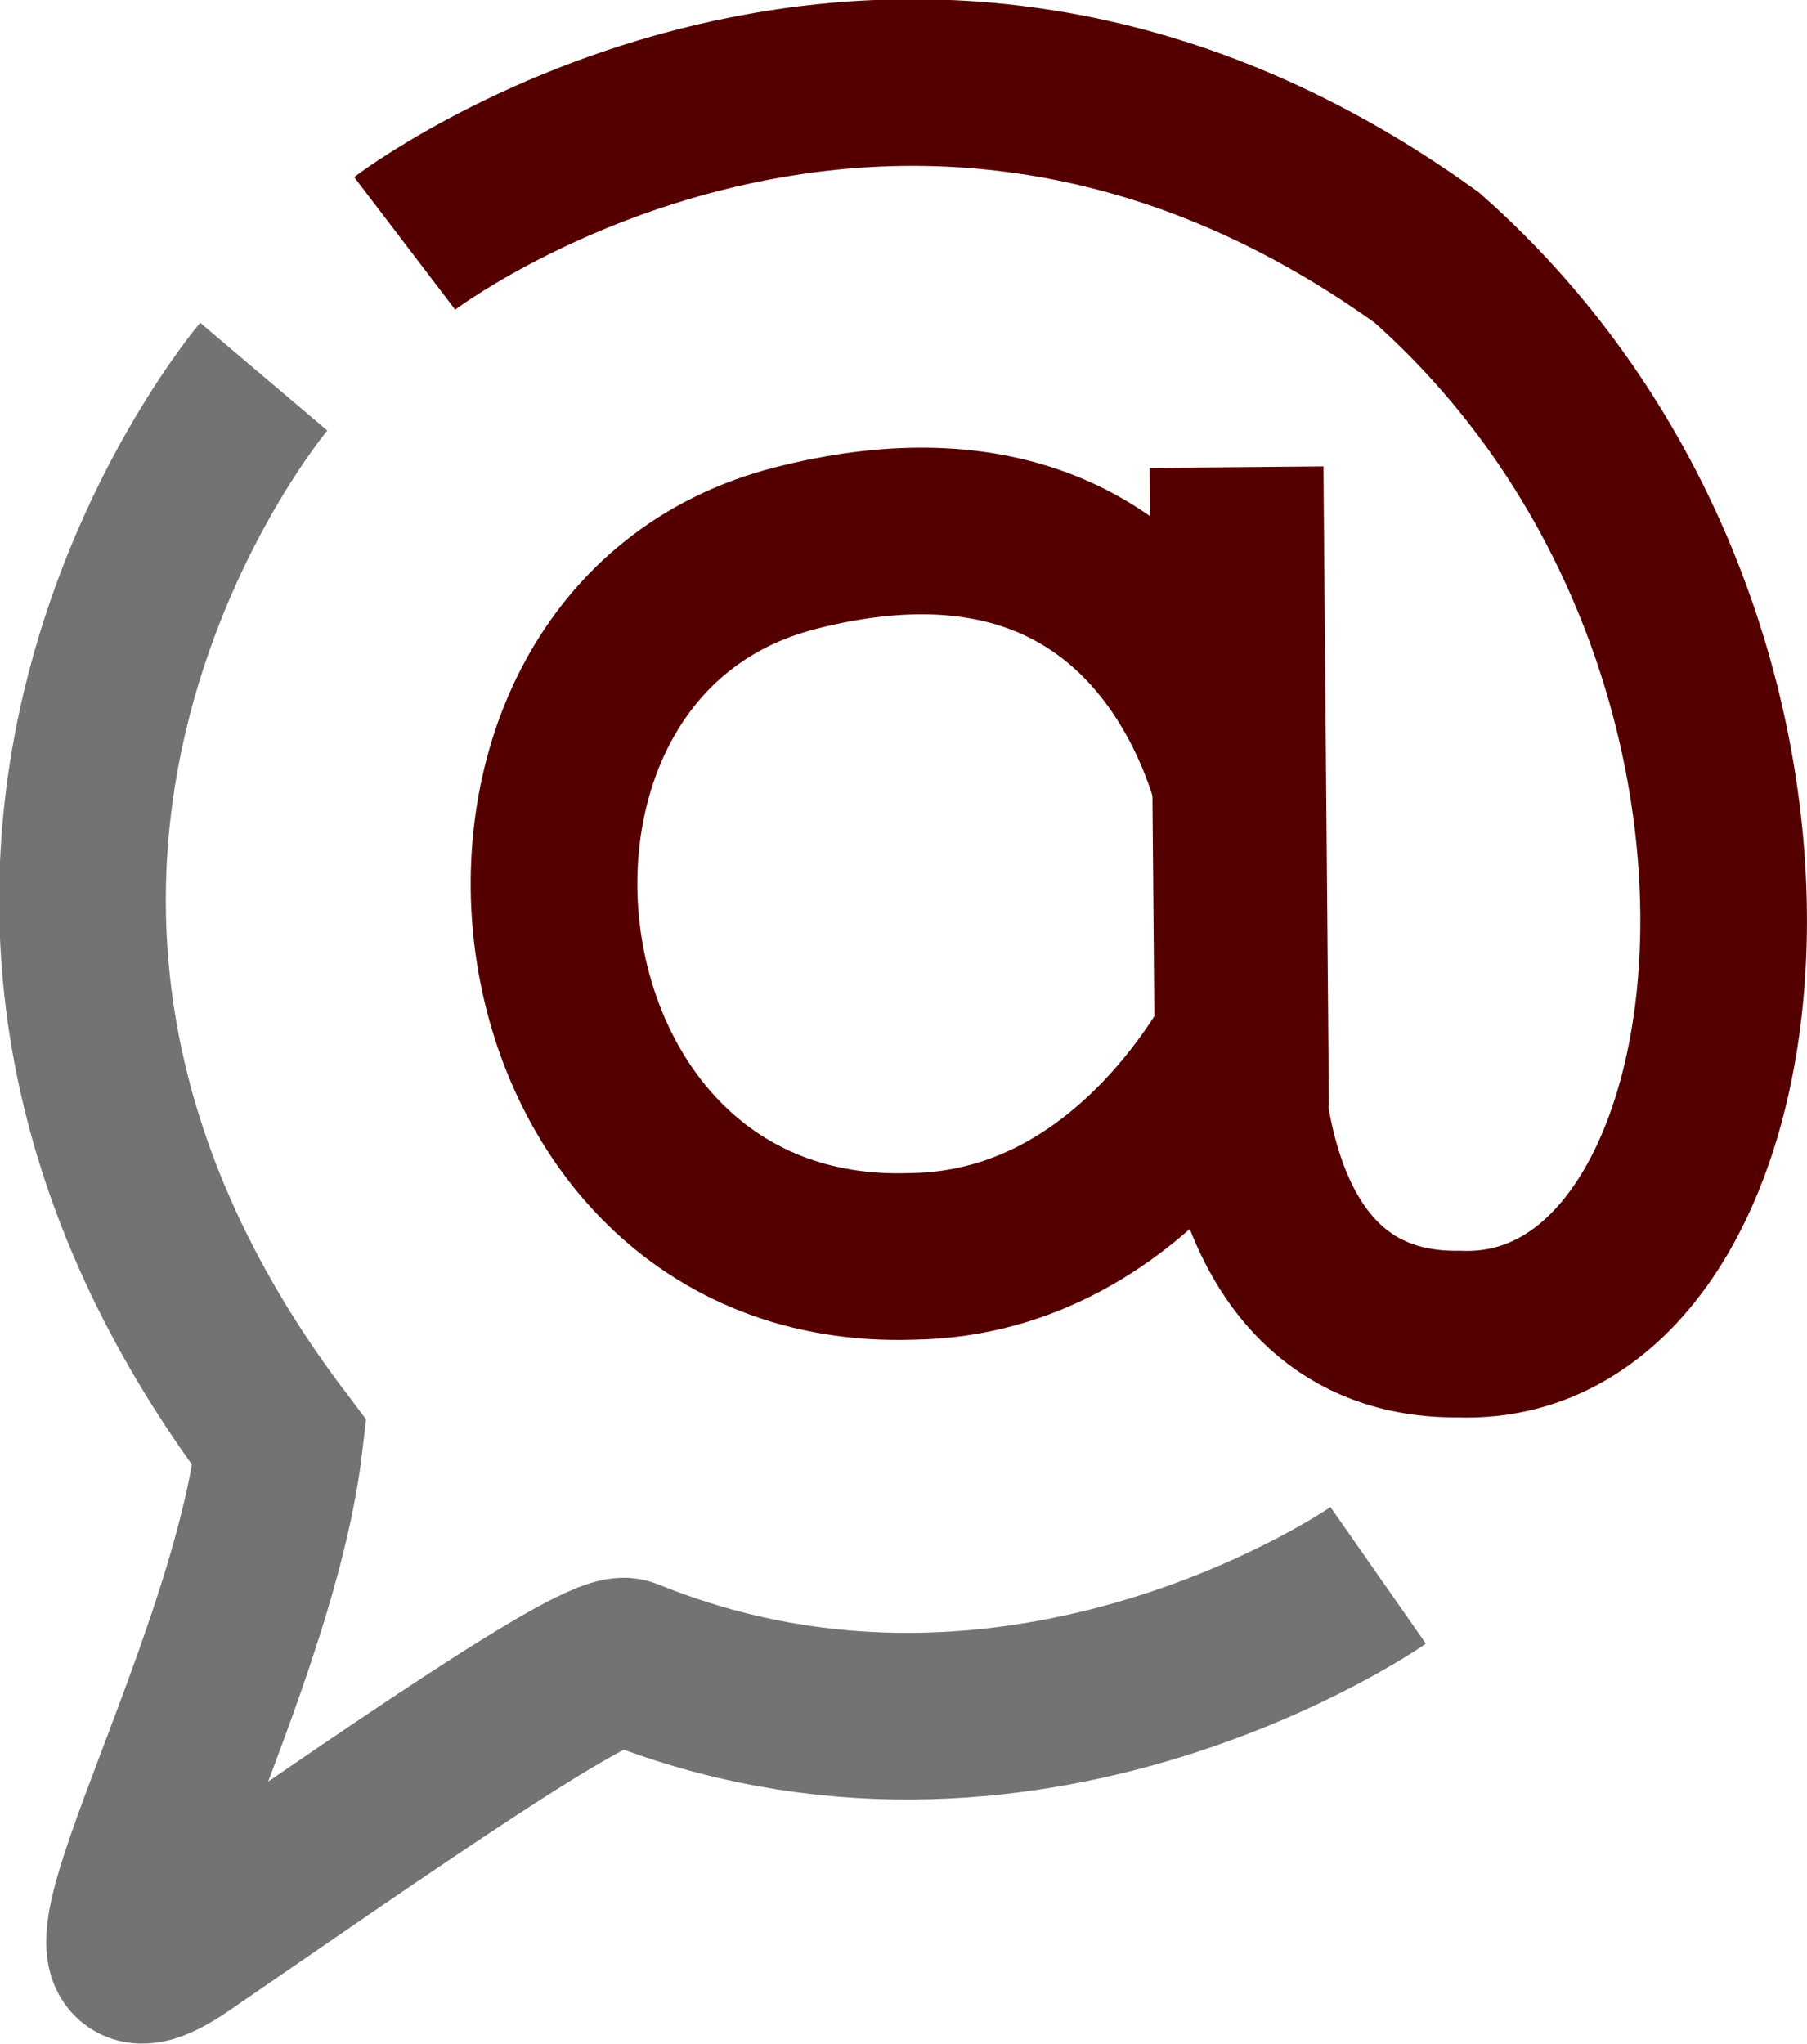
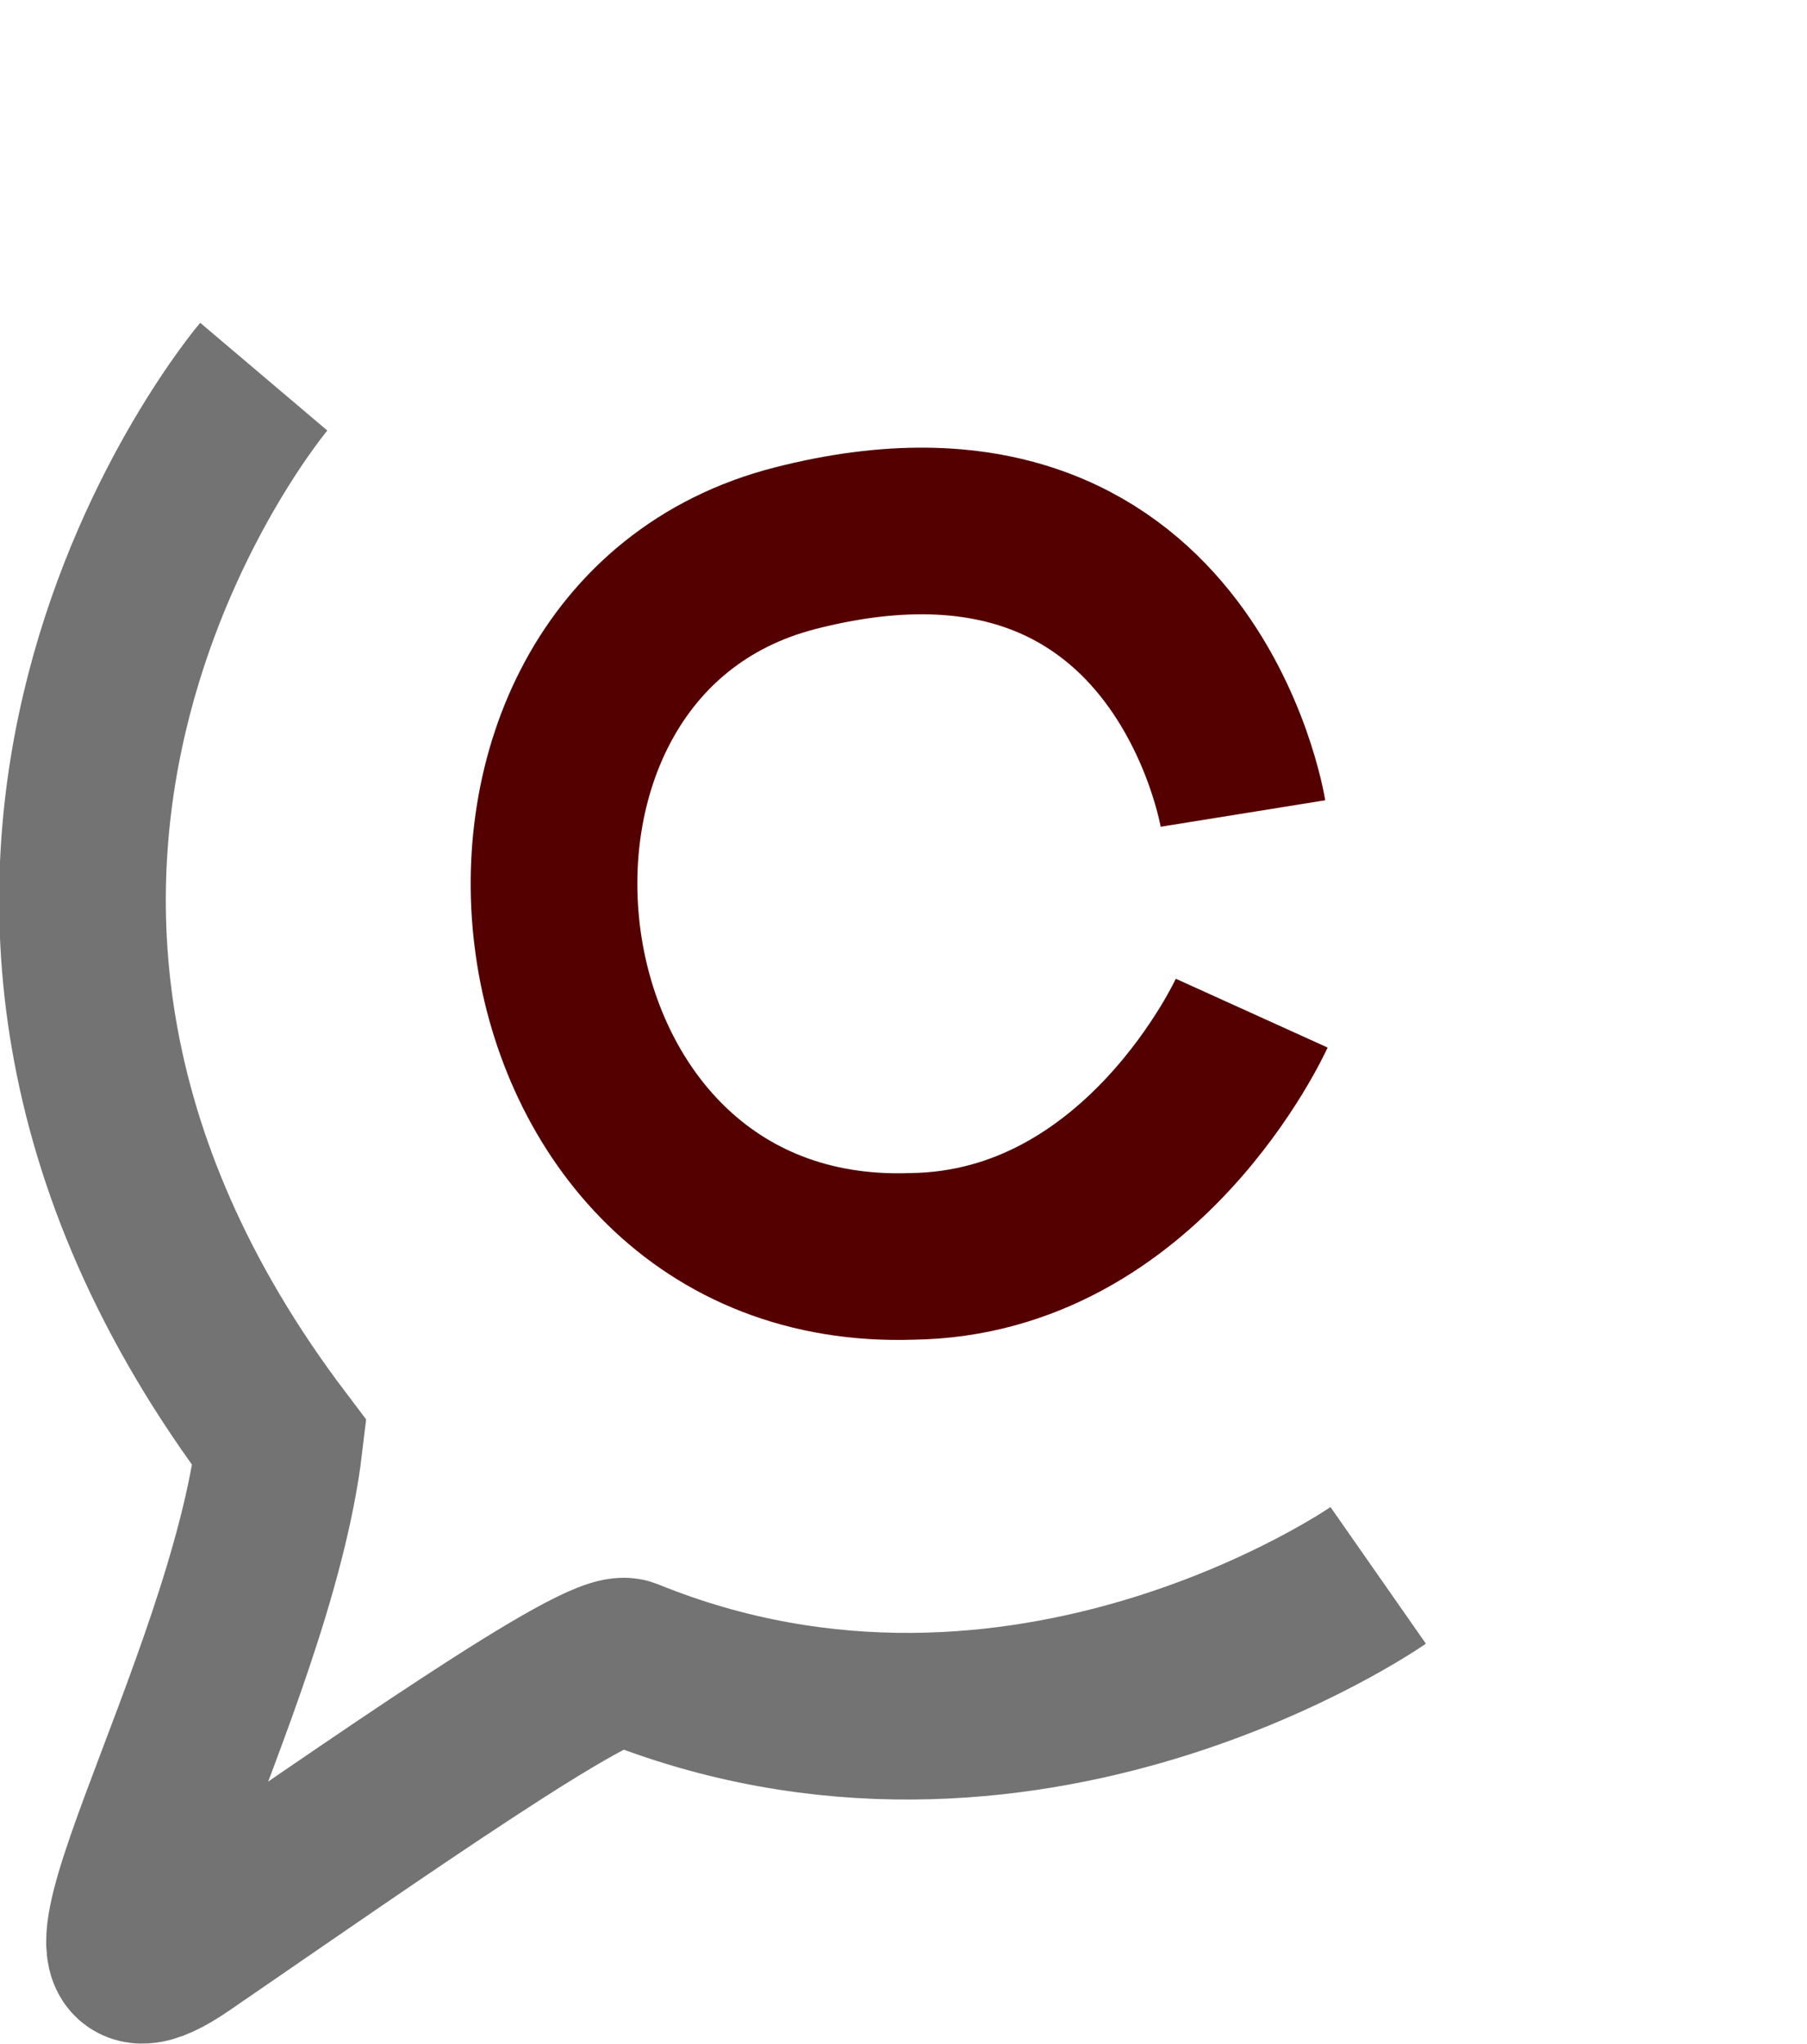
<svg xmlns="http://www.w3.org/2000/svg" width="75.901mm" height="85.852mm" version="1.1" viewBox="0 0 75.901 85.852" xml:space="preserve">
  <style type="text/css">
    
      .nimey-red {
        stroke: #550000;
      }
      .nimey-grey {
        stroke: #737373;
      }
    
  </style>
  <g transform="translate(-63.823 -180.42)" fill="none">
    <path class="nimey-grey" transform="translate(-6.248 39.872)" d="m81.15 156.37s-17.562 20.716 0.658 44.789c-1.238 10.422-10.433 25.314-4.08 20.952 8.221-5.644 17.576-12.214 18.676-11.767 16.662 6.78 31.556-3.622 31.556-3.622" image-rendering="auto" stroke="#737373" stroke-width="7" />
    <g stroke="#500">
-       <path class="nimey-red" transform="translate(-6.248 39.872)" d="m122.24 187.03-0.229-26.858" stroke-width="7.3" />
      <path class="nimey-red" transform="translate(-6.248 39.872)" d="m122.28 174.72s-2.468-15.336-18.819-11.141c-15.564 3.993-12.59 30.34 4.914 29.744 9.699-0.126 14.273-10.217 14.273-10.217" stroke-width="7" style="paint-order:normal" />
-       <path class="nimey-red" transform="translate(-6.248 39.872)" d="m87.069 150.77s20.457-15.591 42.935 0.599c18.131 16.036 14.632 45.736 1.335 45.218-9.816 0.095-9.204-12.824-9.204-12.824" stroke-width="7" />
    </g>
  </g>
</svg>